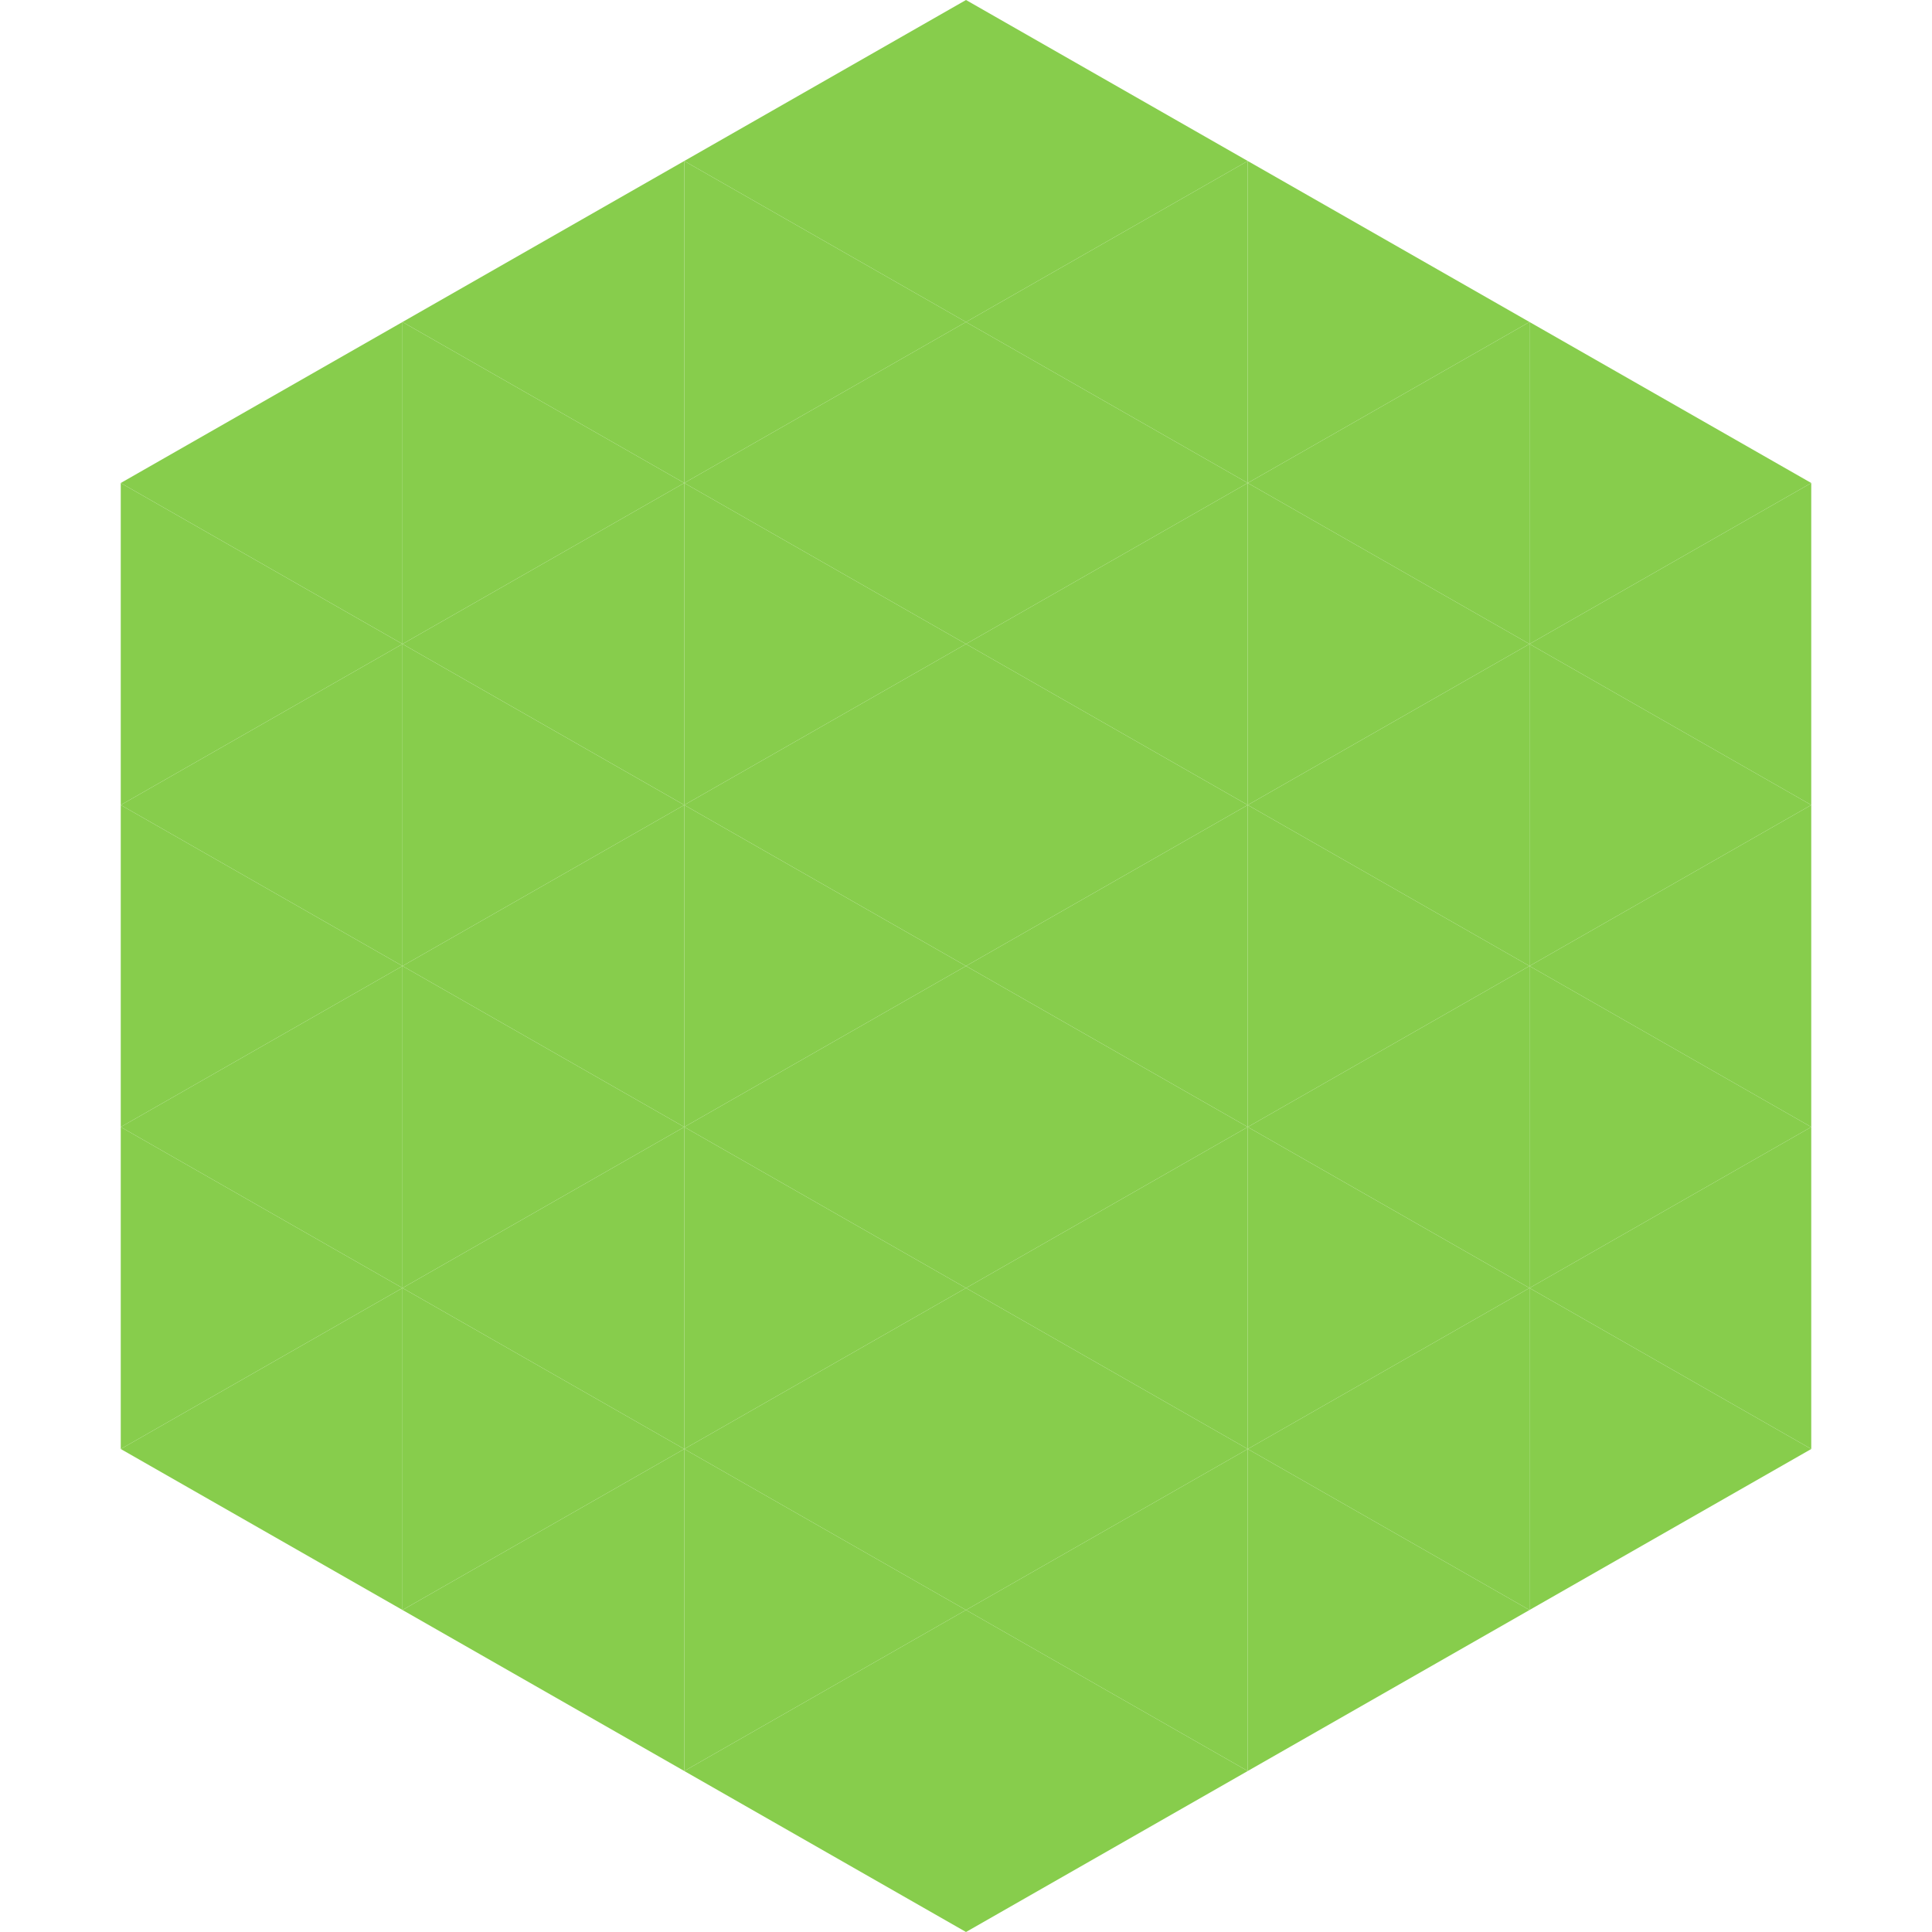
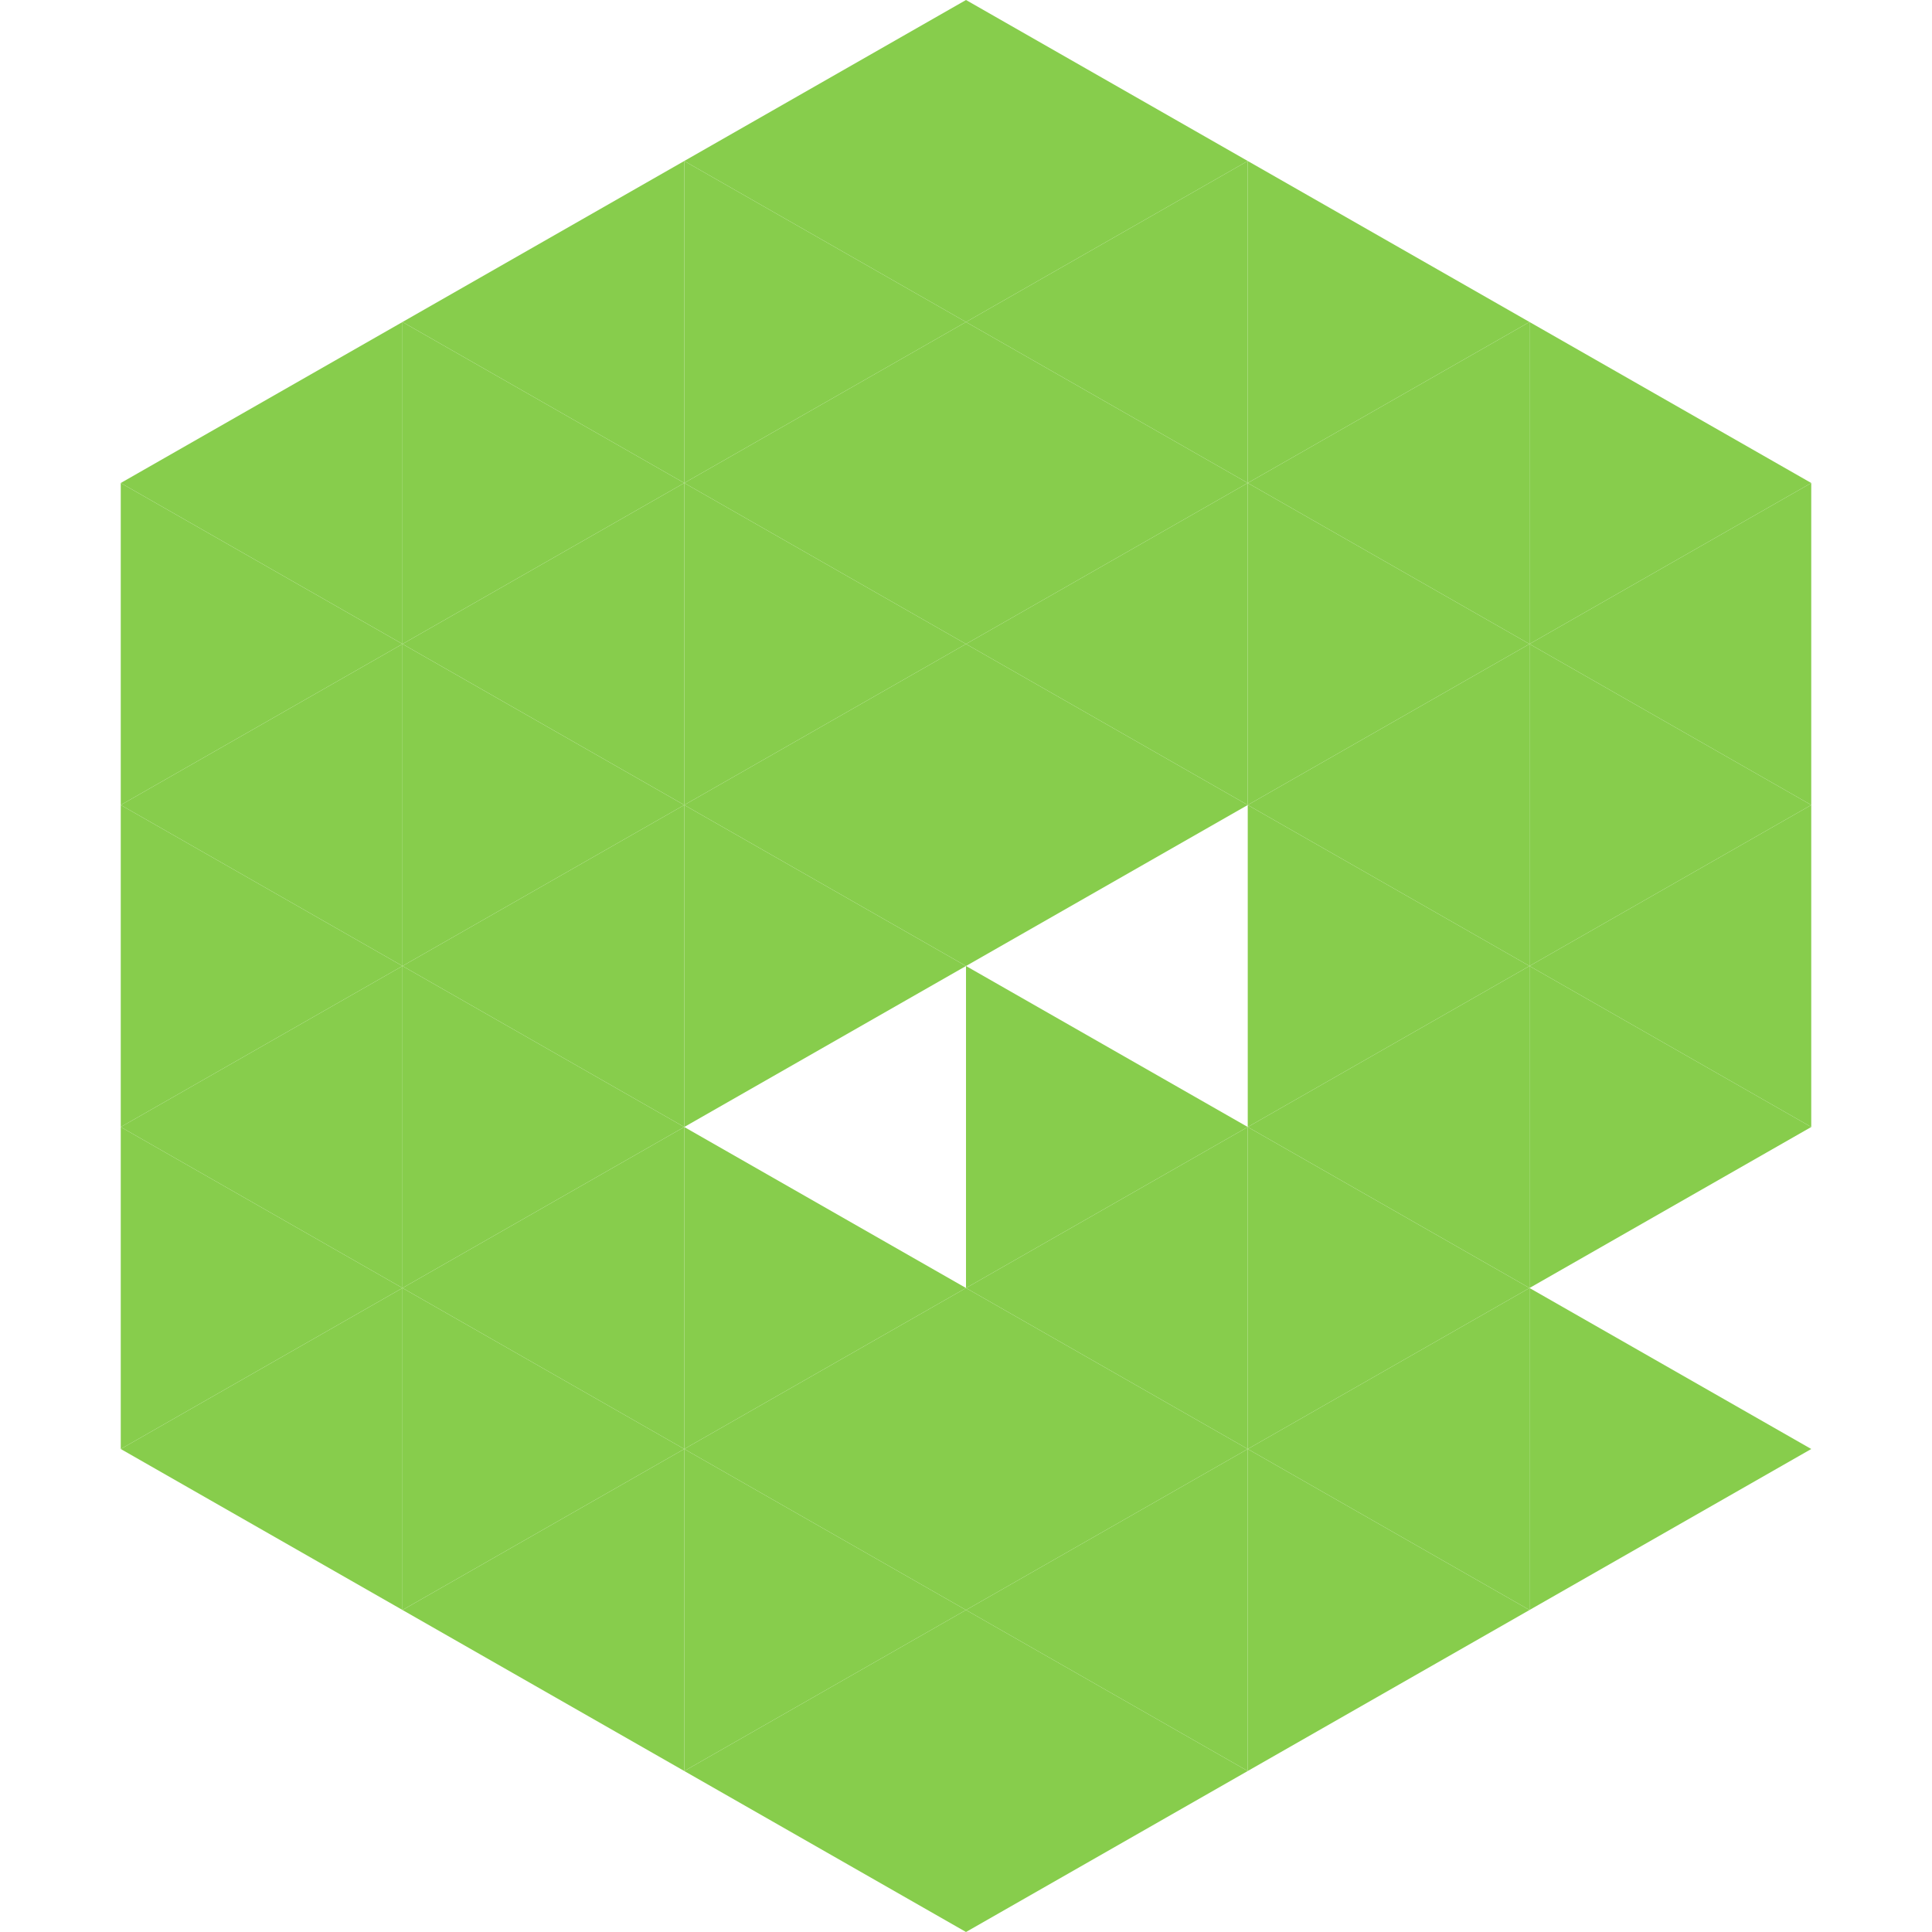
<svg xmlns="http://www.w3.org/2000/svg" width="240" height="240">
  <polygon points="50,40 15,60 50,80" style="fill:rgb(135,205,76)" />
  <polygon points="190,40 225,60 190,80" style="fill:rgb(135,205,76)" />
  <polygon points="15,60 50,80 15,100" style="fill:rgb(135,205,76)" />
  <polygon points="225,60 190,80 225,100" style="fill:rgb(135,205,76)" />
  <polygon points="50,80 15,100 50,120" style="fill:rgb(135,205,76)" />
  <polygon points="190,80 225,100 190,120" style="fill:rgb(135,205,76)" />
  <polygon points="15,100 50,120 15,140" style="fill:rgb(135,205,76)" />
  <polygon points="225,100 190,120 225,140" style="fill:rgb(135,205,76)" />
  <polygon points="50,120 15,140 50,160" style="fill:rgb(135,205,76)" />
  <polygon points="190,120 225,140 190,160" style="fill:rgb(135,205,76)" />
  <polygon points="15,140 50,160 15,180" style="fill:rgb(135,205,76)" />
-   <polygon points="225,140 190,160 225,180" style="fill:rgb(135,205,76)" />
  <polygon points="50,160 15,180 50,200" style="fill:rgb(135,205,76)" />
  <polygon points="190,160 225,180 190,200" style="fill:rgb(135,205,76)" />
  <polygon points="15,180 50,200 15,220" style="fill:rgb(255,255,255); fill-opacity:0" />
  <polygon points="225,180 190,200 225,220" style="fill:rgb(255,255,255); fill-opacity:0" />
  <polygon points="50,0 85,20 50,40" style="fill:rgb(255,255,255); fill-opacity:0" />
  <polygon points="190,0 155,20 190,40" style="fill:rgb(255,255,255); fill-opacity:0" />
  <polygon points="85,20 50,40 85,60" style="fill:rgb(135,205,76)" />
  <polygon points="155,20 190,40 155,60" style="fill:rgb(135,205,76)" />
  <polygon points="50,40 85,60 50,80" style="fill:rgb(135,205,76)" />
  <polygon points="190,40 155,60 190,80" style="fill:rgb(135,205,76)" />
  <polygon points="85,60 50,80 85,100" style="fill:rgb(135,205,76)" />
  <polygon points="155,60 190,80 155,100" style="fill:rgb(135,205,76)" />
  <polygon points="50,80 85,100 50,120" style="fill:rgb(135,205,76)" />
  <polygon points="190,80 155,100 190,120" style="fill:rgb(135,205,76)" />
  <polygon points="85,100 50,120 85,140" style="fill:rgb(135,205,76)" />
  <polygon points="155,100 190,120 155,140" style="fill:rgb(135,205,76)" />
  <polygon points="50,120 85,140 50,160" style="fill:rgb(135,205,76)" />
  <polygon points="190,120 155,140 190,160" style="fill:rgb(135,205,76)" />
  <polygon points="85,140 50,160 85,180" style="fill:rgb(135,205,76)" />
  <polygon points="155,140 190,160 155,180" style="fill:rgb(135,205,76)" />
  <polygon points="50,160 85,180 50,200" style="fill:rgb(135,205,76)" />
  <polygon points="190,160 155,180 190,200" style="fill:rgb(135,205,76)" />
  <polygon points="85,180 50,200 85,220" style="fill:rgb(135,205,76)" />
  <polygon points="155,180 190,200 155,220" style="fill:rgb(135,205,76)" />
  <polygon points="120,0 85,20 120,40" style="fill:rgb(135,205,76)" />
  <polygon points="120,0 155,20 120,40" style="fill:rgb(135,205,76)" />
  <polygon points="85,20 120,40 85,60" style="fill:rgb(135,205,76)" />
  <polygon points="155,20 120,40 155,60" style="fill:rgb(135,205,76)" />
  <polygon points="120,40 85,60 120,80" style="fill:rgb(135,205,76)" />
  <polygon points="120,40 155,60 120,80" style="fill:rgb(135,205,76)" />
  <polygon points="85,60 120,80 85,100" style="fill:rgb(135,205,76)" />
  <polygon points="155,60 120,80 155,100" style="fill:rgb(135,205,76)" />
  <polygon points="120,80 85,100 120,120" style="fill:rgb(135,205,76)" />
  <polygon points="120,80 155,100 120,120" style="fill:rgb(135,205,76)" />
  <polygon points="85,100 120,120 85,140" style="fill:rgb(135,205,76)" />
-   <polygon points="155,100 120,120 155,140" style="fill:rgb(135,205,76)" />
-   <polygon points="120,120 85,140 120,160" style="fill:rgb(135,205,76)" />
  <polygon points="120,120 155,140 120,160" style="fill:rgb(135,205,76)" />
  <polygon points="85,140 120,160 85,180" style="fill:rgb(135,205,76)" />
  <polygon points="155,140 120,160 155,180" style="fill:rgb(135,205,76)" />
  <polygon points="120,160 85,180 120,200" style="fill:rgb(135,205,76)" />
  <polygon points="120,160 155,180 120,200" style="fill:rgb(135,205,76)" />
  <polygon points="85,180 120,200 85,220" style="fill:rgb(135,205,76)" />
  <polygon points="155,180 120,200 155,220" style="fill:rgb(135,205,76)" />
  <polygon points="120,200 85,220 120,240" style="fill:rgb(135,205,76)" />
  <polygon points="120,200 155,220 120,240" style="fill:rgb(135,205,76)" />
  <polygon points="85,220 120,240 85,260" style="fill:rgb(255,255,255); fill-opacity:0" />
  <polygon points="155,220 120,240 155,260" style="fill:rgb(255,255,255); fill-opacity:0" />
</svg>